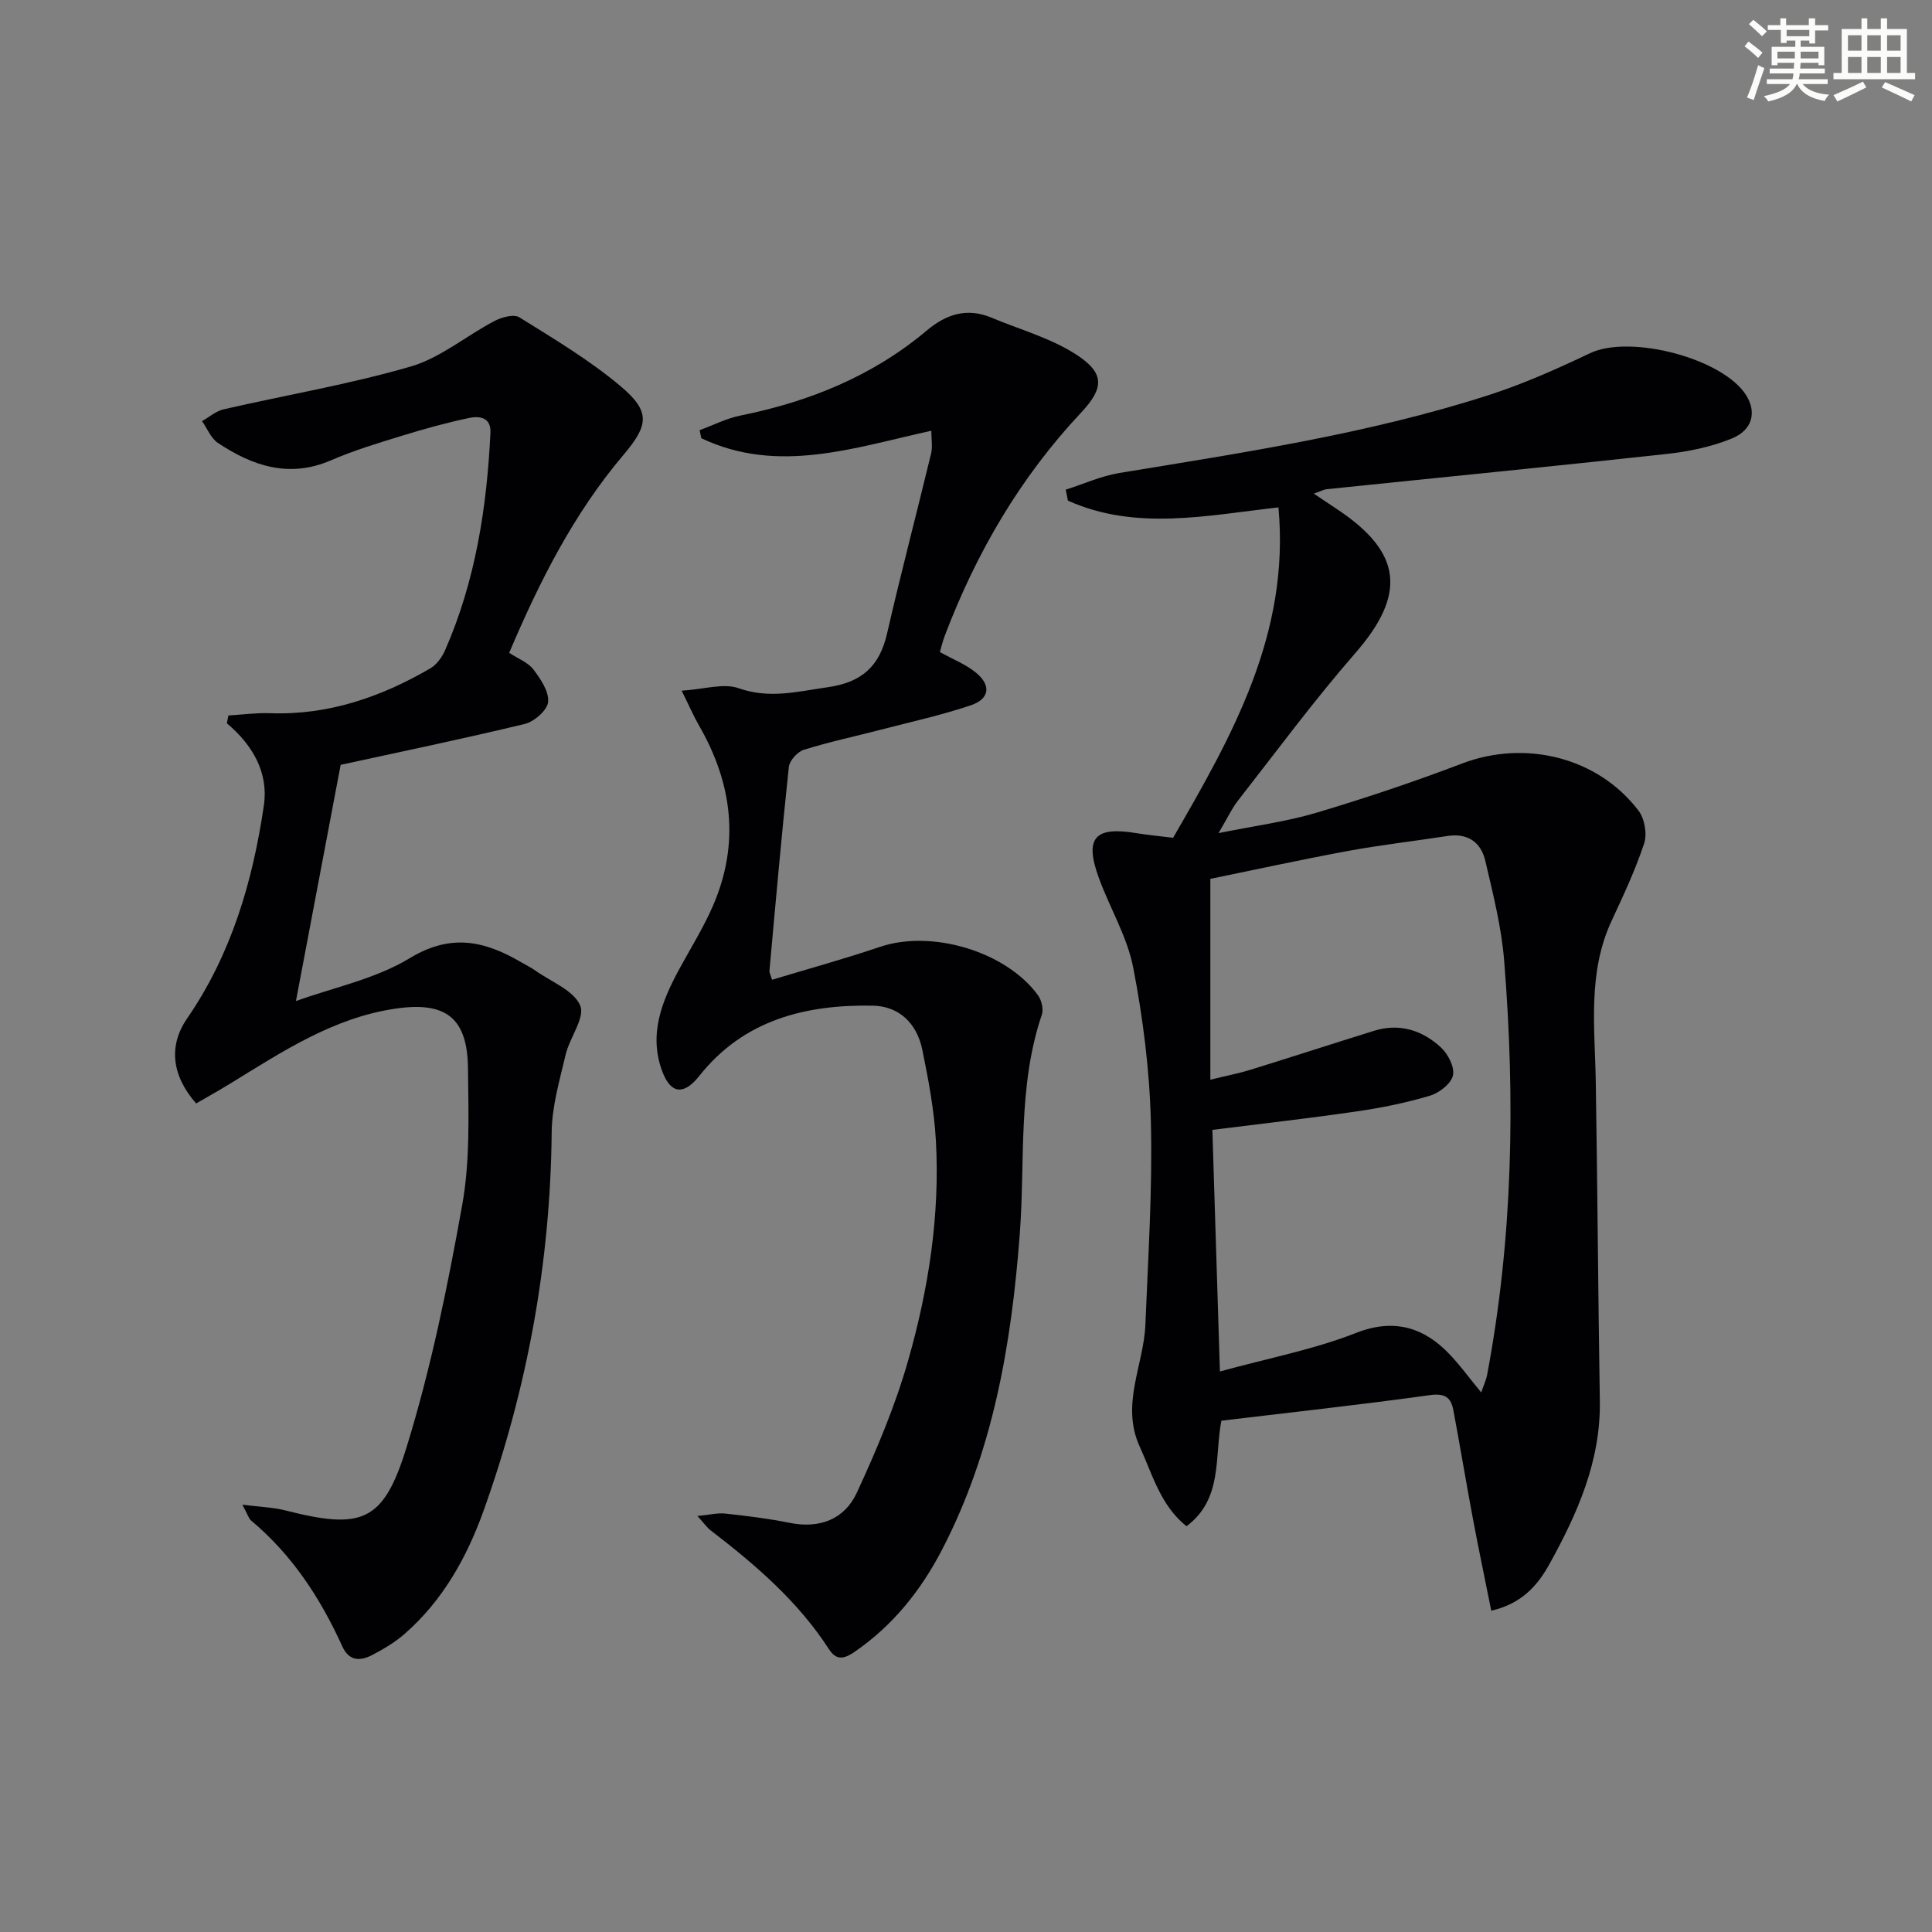
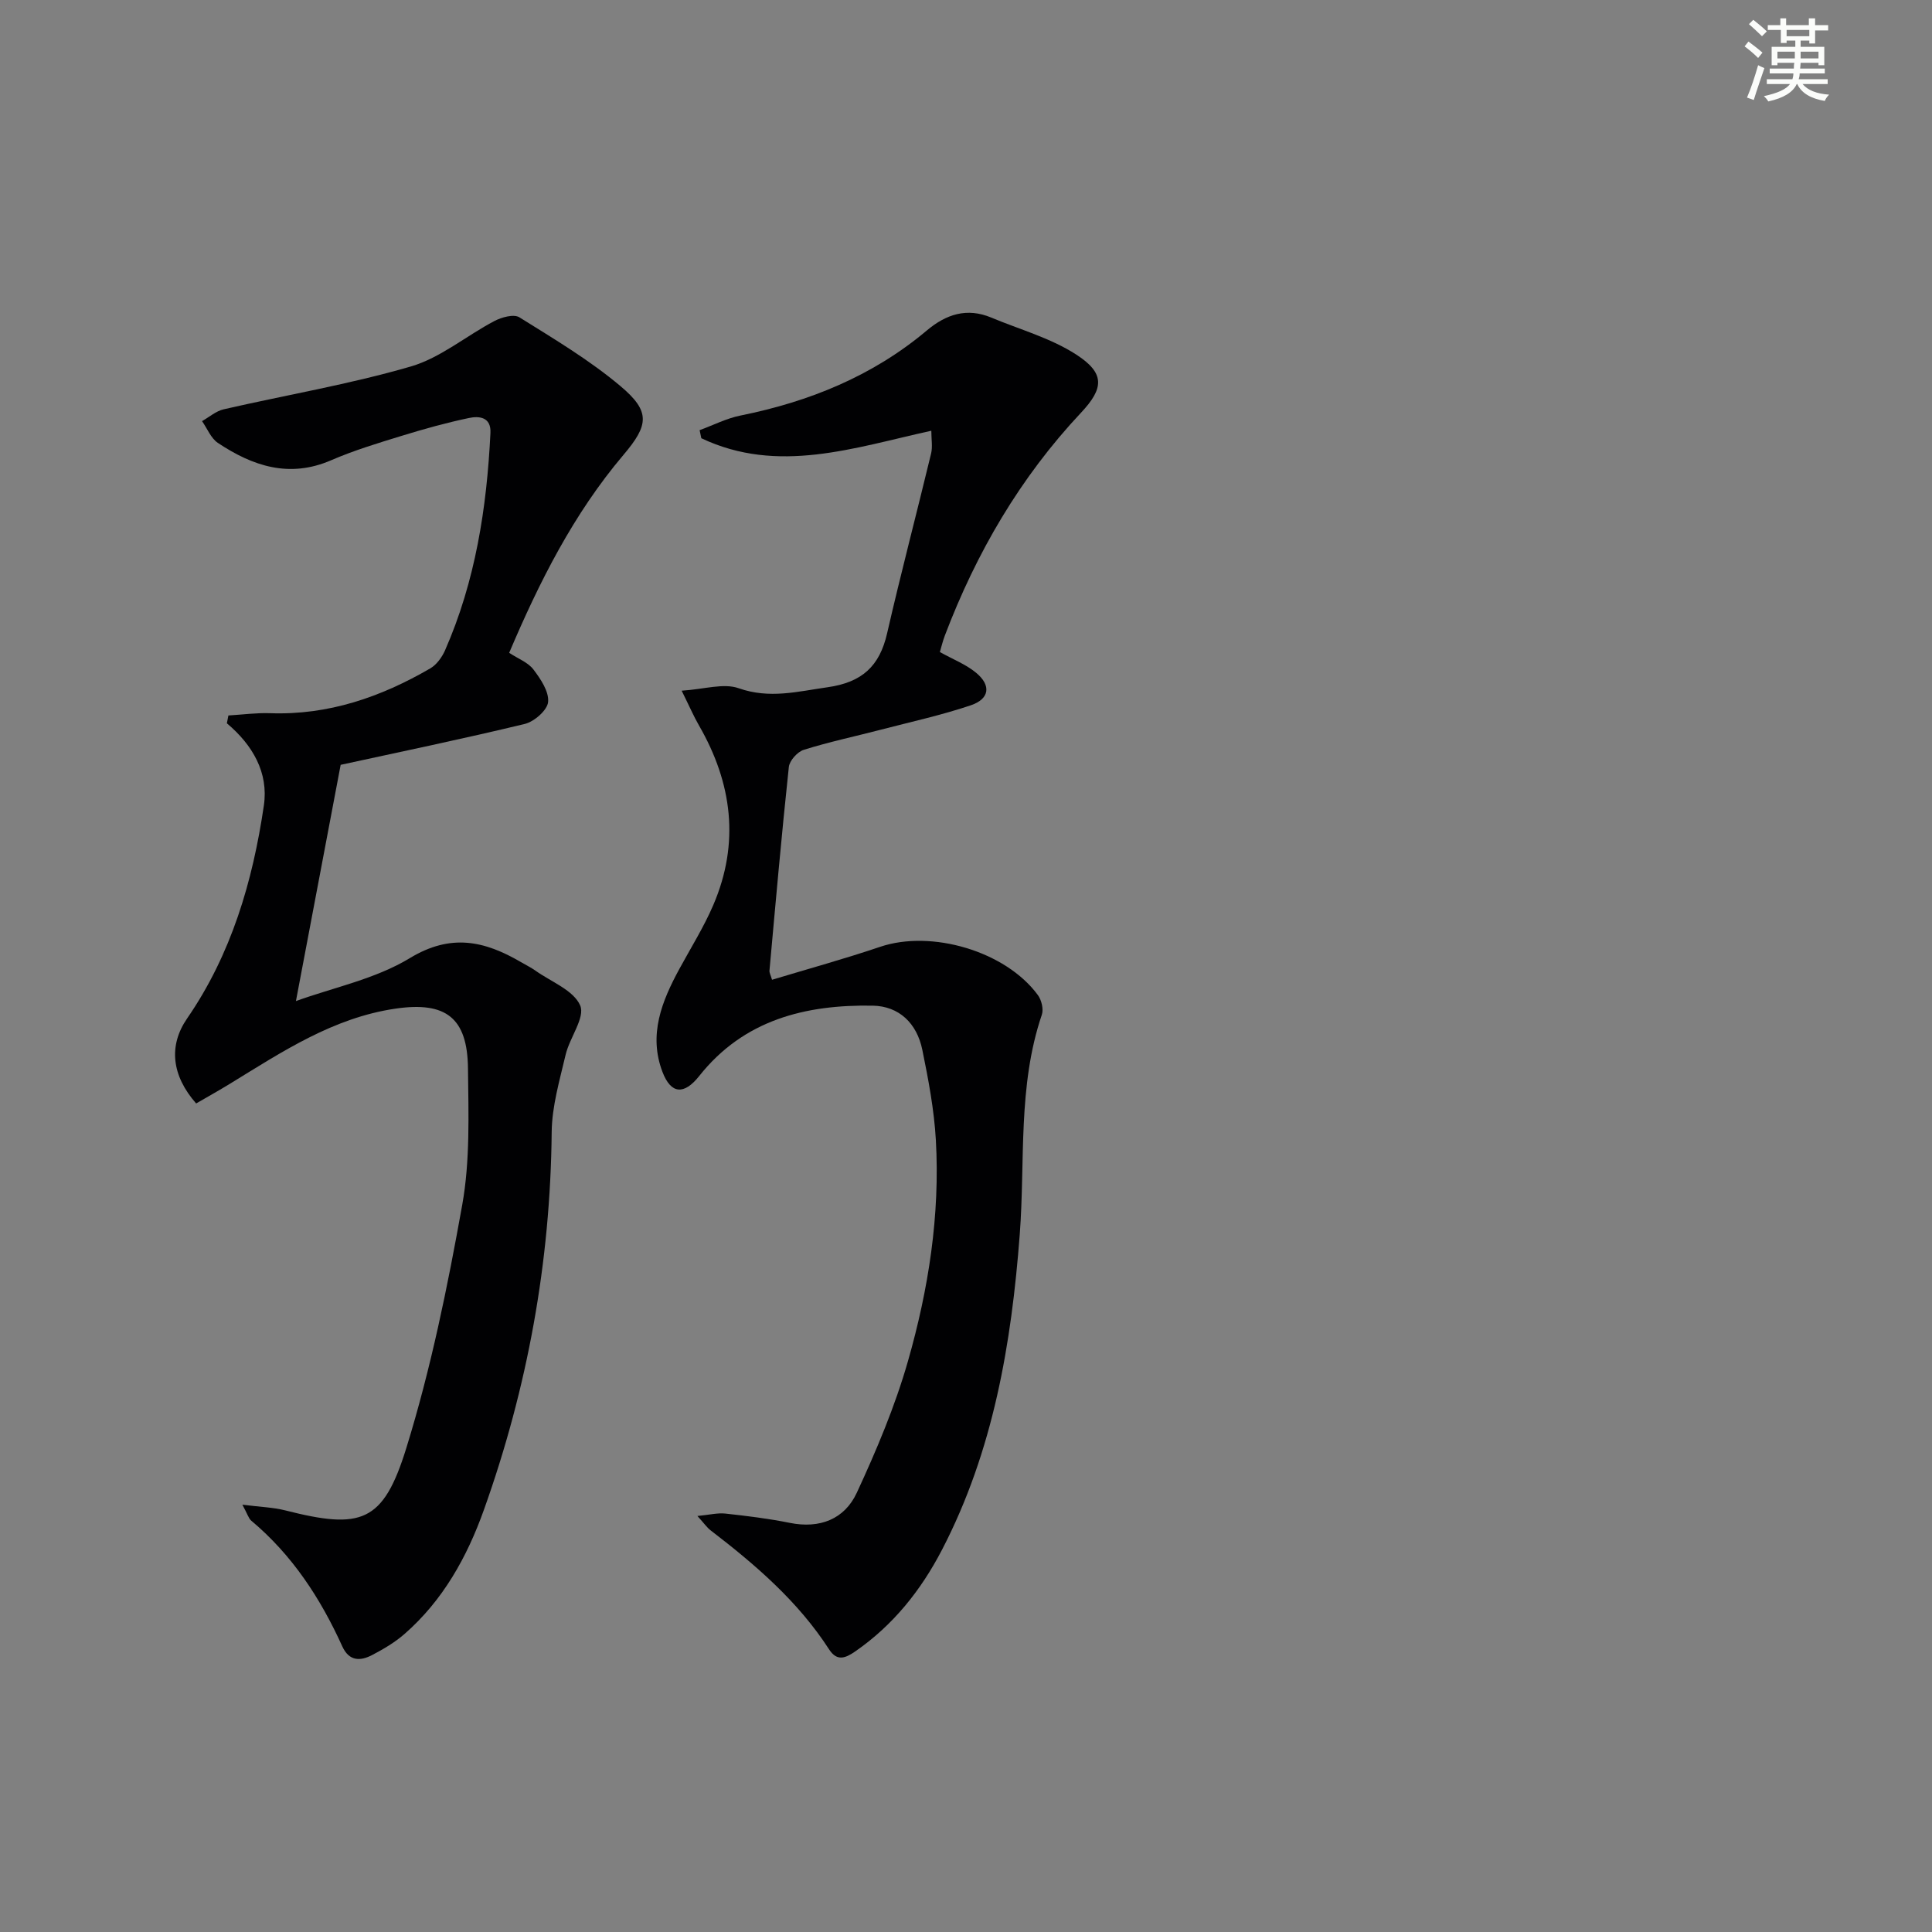
<svg xmlns="http://www.w3.org/2000/svg" enable-background="new 0 0 400 400" viewBox="0 0 400 400">
  <rect x="0" y="0" width="400" height="400" fill="#808080" stroke="none" />
  <g fill="#010103">
-     <path d="m308.75 333.48c-1.3-6.5-2.62-12.76-3.8-19.04-1.4-7.49-2.65-15-4.05-22.49-.5-2.66-1.78-3.54-4.89-3.1-14.29 1.99-28.63 3.55-43.14 5.29-1.46 7.66.33 16.21-7.22 21.85-5.38-4.31-7.01-10.64-9.67-16.45-4.01-8.75.82-16.88 1.16-25.3.56-13.94 1.48-27.91 1.14-41.84-.26-10.73-1.62-21.53-3.66-32.07-1.24-6.4-4.84-12.32-7.11-18.55-3.04-8.33-.89-10.75 7.88-9.27 2.28.38 4.59.59 7.49.94 12.15-21 24.22-42.14 21.81-68.4-14.93 1.68-29.55 4.9-43.59-1.4-.15-.76-.3-1.51-.45-2.27 3.69-1.17 7.3-2.82 11.08-3.45 25.71-4.23 51.51-8.1 76.4-16.1 7.22-2.32 14.22-5.45 21.09-8.71 8.29-3.93 27.57 1.07 32.34 8.77 2.13 3.45 1.32 7.12-3.01 8.9-4.21 1.72-8.87 2.69-13.43 3.19-23.45 2.57-46.94 4.87-70.4 7.3-.63.06-1.22.4-2.71.92 1.95 1.31 3.34 2.25 4.75 3.18 13.63 9.01 14.45 17.68 3.8 29.89-8.51 9.76-16.23 20.23-24.22 30.45-1.3 1.66-2.2 3.64-4.06 6.77 7.55-1.53 14.05-2.37 20.26-4.22 10.16-3.03 20.24-6.41 30.15-10.19 13.04-4.97 28.09-1.35 36.55 9.76 1.26 1.65 1.81 4.81 1.17 6.77-1.82 5.5-4.31 10.79-6.75 16.05-5.01 10.78-3.45 22.14-3.27 33.42.36 21.97.48 43.94.84 65.91.21 12.47-4.62 23.34-10.45 33.86-2.41 4.36-5.69 8.17-12.03 9.63zm-2.08-45.19c.51-1.5 1.01-2.54 1.22-3.63 5.37-28.46 5.84-57.14 3.52-85.89-.56-6.9-2.31-13.72-3.88-20.5-.89-3.84-3.59-5.84-7.83-5.19-6.88 1.06-13.82 1.85-20.66 3.11-9.88 1.83-19.7 3.98-28.45 5.77v41.58c3.52-.86 5.93-1.32 8.26-2.04 8.55-2.65 17.07-5.42 25.62-8.08 5.27-1.64 9.99-.13 13.85 3.43 1.48 1.36 2.89 4.11 2.5 5.81-.39 1.71-2.84 3.62-4.76 4.19-4.91 1.47-9.99 2.5-15.07 3.24-9.8 1.43-19.65 2.54-29.98 3.84.5 16.11 1.01 32.42 1.56 50.02 10.16-2.79 19.51-4.57 28.21-7.99 8.53-3.35 14.5-.47 18.97 4.05 2.41 2.45 4.43 5.28 6.92 8.28z" />
    <path d="m47.29 148.13c2.88-.17 5.77-.57 8.65-.47 12.06.43 22.92-3.34 33.15-9.28 1.3-.76 2.41-2.29 3.04-3.71 6.3-14.34 8.66-29.54 9.41-45.05.16-3.27-2.31-3.53-4.44-3.08-4.7.99-9.35 2.28-13.95 3.7-4.92 1.51-9.88 3.01-14.59 5.05-8.68 3.76-16.25 1.2-23.45-3.59-1.45-.97-2.2-2.98-3.28-4.51 1.49-.84 2.89-2.09 4.49-2.45 12.91-2.96 26.03-5.17 38.72-8.86 6.16-1.79 11.49-6.36 17.33-9.42 1.5-.79 4.02-1.48 5.17-.76 7.16 4.47 14.49 8.83 20.92 14.24 6.26 5.26 5.86 8.06.62 14.24-10.33 12.2-17.41 26.26-23.66 40.98 1.86 1.23 3.91 1.98 5.02 3.45 1.49 1.96 3.24 4.56 3.04 6.72-.15 1.7-2.86 4.07-4.82 4.55-12.86 3.11-25.82 5.79-38.13 8.47-2.96 15.63-6.03 31.85-9.26 48.91 7.76-2.81 16.44-4.56 23.56-8.88 8.53-5.18 15.51-3.58 23.04.82 1 .59 2.06 1.1 3 1.77 3.25 2.31 7.89 4.05 9.25 7.2 1.07 2.49-2.18 6.66-3.01 10.19-1.24 5.29-2.84 10.69-2.89 16.05-.26 26.86-5 52.88-14.01 78.12-3.49 9.8-8.5 18.84-16.51 25.81-1.98 1.72-4.32 3.1-6.66 4.32-2.45 1.28-4.76 1.3-6.17-1.79-4.51-9.95-10.37-18.93-18.84-26.02-.56-.47-.77-1.34-1.85-3.32 3.65.47 6.34.54 8.88 1.18 15.74 4 20.28 2.57 25.07-12.93 5.08-16.41 8.54-33.39 11.57-50.33 1.65-9.2 1.29-18.82 1.19-28.25-.11-10.52-4.62-13.88-14.96-12.38-12.93 1.88-23.47 8.91-34.24 15.51-2.36 1.45-4.78 2.79-7.08 4.13-5.1-5.8-5.73-11.98-1.89-17.57 9.18-13.32 13.6-28.4 15.91-44.12 1-6.81-2.32-12.53-7.66-17.02.1-.55.21-1.08.32-1.62z" />
    <path d="m141.13 143c4.66-.29 8.66-1.62 11.8-.51 6.4 2.25 12.17.68 18.39-.2 7.16-1.01 10.79-4.36 12.35-11.18 2.85-12.44 6.11-24.79 9.1-37.2.34-1.4.05-2.94.05-4.73-15.97 3.5-31.74 9.08-47.62 1.55-.12-.56-.23-1.12-.35-1.67 2.82-1.03 5.56-2.45 8.47-3.03 14.25-2.87 27.36-8.18 38.57-17.61 4.01-3.37 8.3-4.77 13.34-2.67 5.92 2.48 12.31 4.23 17.61 7.67 5.95 3.86 5.74 6.95.97 12.03-12.6 13.42-21.67 28.98-28.18 46.11-.46 1.21-.76 2.49-1.04 3.44 2.67 1.49 5.37 2.53 7.49 4.28 3.17 2.61 2.82 5.42-1.08 6.74-6.1 2.06-12.44 3.44-18.69 5.07-5.3 1.38-10.67 2.51-15.89 4.15-1.32.41-2.96 2.24-3.1 3.56-1.5 14.03-2.74 28.1-4.01 42.16-.04.44.25.92.53 1.89 7.52-2.27 15.02-4.33 22.38-6.82 10.63-3.59 25.98.89 32.66 9.99.76 1.03 1.21 2.92.82 4.07-5.03 14.82-3.42 30.28-4.57 45.46-1.72 22.68-5.47 44.83-16.09 65.3-4.36 8.4-10.1 15.6-17.96 21.05-2.08 1.44-3.8 2.1-5.43-.42-6.43-9.95-15.25-17.52-24.53-24.64-.76-.59-1.33-1.43-2.73-2.97 2.51-.24 4.19-.68 5.8-.5 4.45.49 8.92 1.03 13.31 1.92 6.23 1.26 11.35-.76 13.89-6.23 4.09-8.83 7.92-17.91 10.59-27.24 4.26-14.89 6.66-30.21 5.78-45.79-.36-6.26-1.54-12.5-2.8-18.66-1.13-5.52-4.82-9.06-10.27-9.16-13.94-.24-26.7 2.93-35.92 14.56-3.14 3.96-5.85 3.79-7.62-.86-2.92-7.68-.14-14.6 3.51-21.31 2.38-4.38 5.05-8.64 7.01-13.2 5.53-12.87 3.93-25.29-2.98-37.25-1.05-1.82-1.88-3.76-3.56-7.15z" />
  </g>
  <path d="m361.2 9.6.8-1c.9.7 1.9 1.4 2.9 2.3l-.9 1.1c-1-1-2-1.8-2.8-2.4zm.5 10.6c.9-2.1 1.6-4.3 2.3-6.7.4.2.8.4 1.3.6-.7 2.1-1.5 4.3-2.2 6.6zm.4-15.2.9-.9c1 .8 2 1.6 2.8 2.4l-1 1c-.9-.9-1.8-1.7-2.7-2.5zm12.5-1.2h1.2v1.4h2.7v1.1h-2.7v2.7h-1.2v-.6h-1.8v1.3h4.9v3.8h-1.2v-.5h-3.7c0 .4-.1.9-.1 1.2h5.1v1h-5.2c0 .5-.1.9-.2 1.2h6v1h-5.2c1.1 1.3 2.9 2 5.5 2.2-.4.4-.7.8-.9 1.3-2.9-.5-4.8-1.6-5.7-3.5h-.1c-.8 1.7-2.7 2.9-5.9 3.6-.2-.4-.6-.8-.9-1.1 2.8-.6 4.6-1.4 5.4-2.5h-4.8v-1h5.3c.1-.3.2-.7.2-1.2h-4.9v-1h5c0-.4 0-.8.1-1.2h-3.5v.5h-1.2v-3.8h4.9v-1.3h-1.8v.5h-1.2v-2.7h-2.7v-1h2.6v-1.4h1.2v1.4h4.7v-1.4zm-6.6 8.3h3.6c0-.4 0-.9 0-1.4h-3.6zm1.9-4.6h4.7v-1.3h-4.7zm6.6 3.2h-3.7v1.4h3.7z" fill="#fbfcfa" />
-   <path d="m385.3 3.8h1.3v2.2h2.8v-2.2h1.3v2.2h4.1v9.1h1.7v1.3h-16.9v-1.3h1.7v-9.1h4.1v-2.2zm.4 13.1.7 1.2c-1.8.9-3.8 1.9-6 2.9-.2-.4-.5-.8-.8-1.3 2.3-1 4.3-1.9 6.1-2.8zm-3.1-6.4h2.8v-3.2h-2.8zm0 4.6h2.8v-3.3h-2.8zm4-4.6h2.8v-3.2h-2.8zm0 4.6h2.8v-3.3h-2.8zm3.7 1.9c2.1.9 4.1 1.8 6.1 2.7l-.7 1.3c-2.2-1.1-4.2-2-6.1-2.9zm3.2-9.7h-2.8v3.2h2.8zm-2.8 7.8h2.8v-3.3h-2.8z" fill="#fbfcfa" />
</svg>